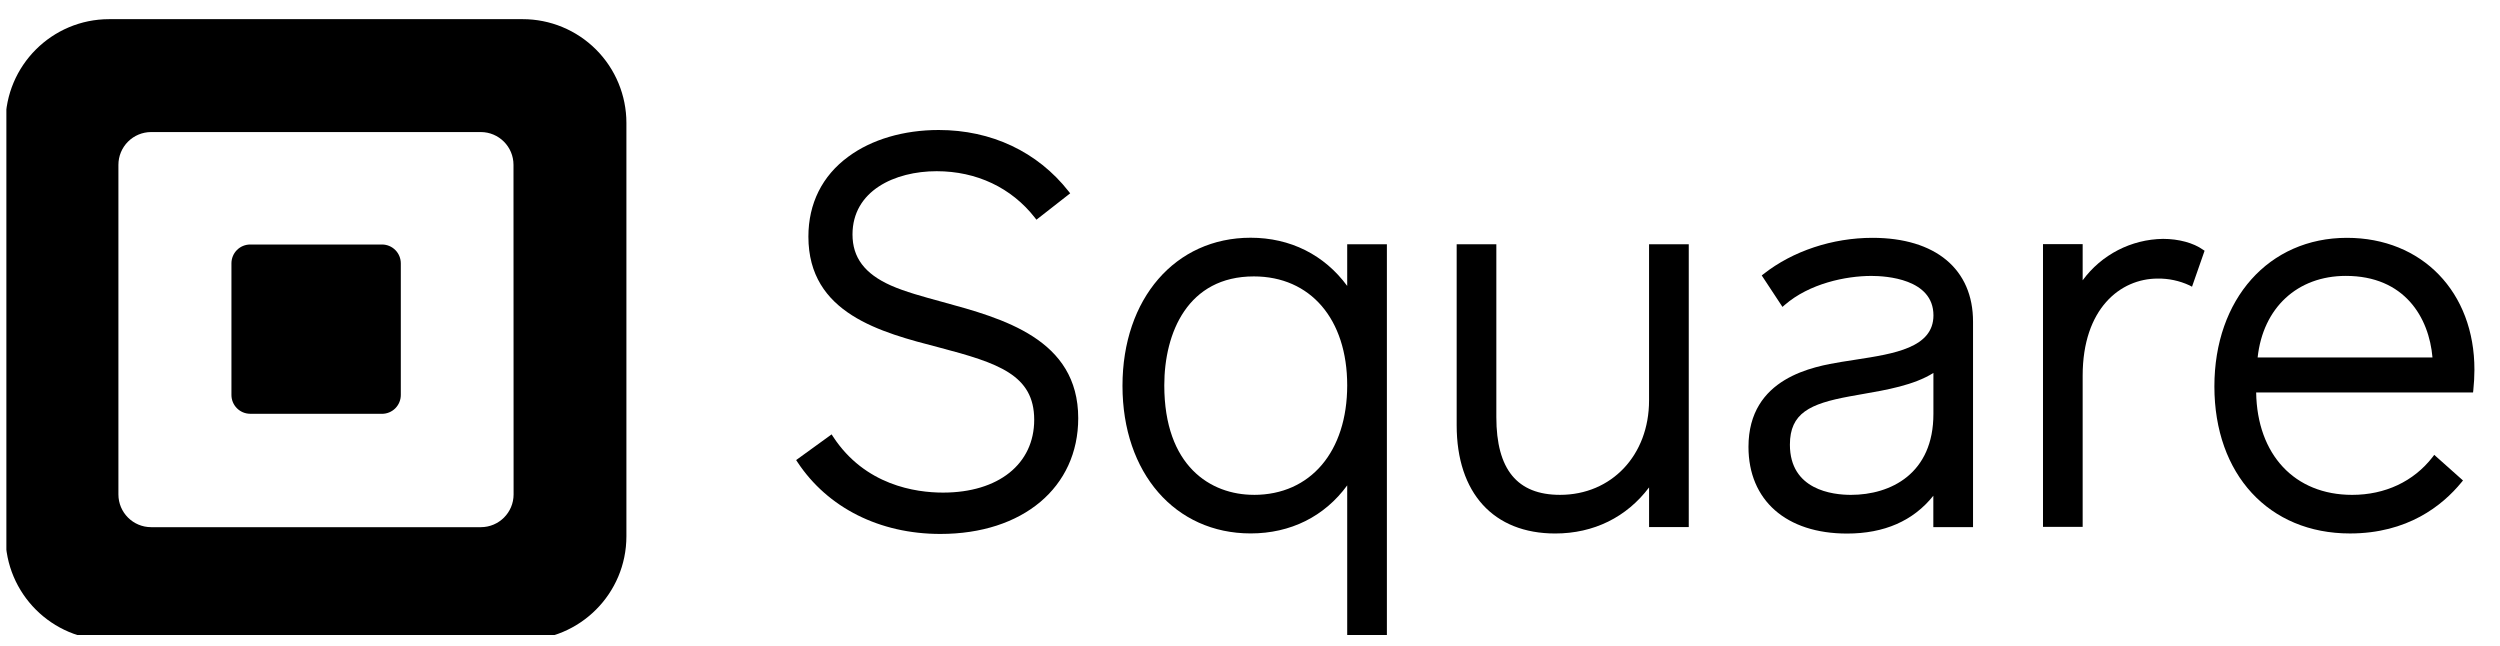
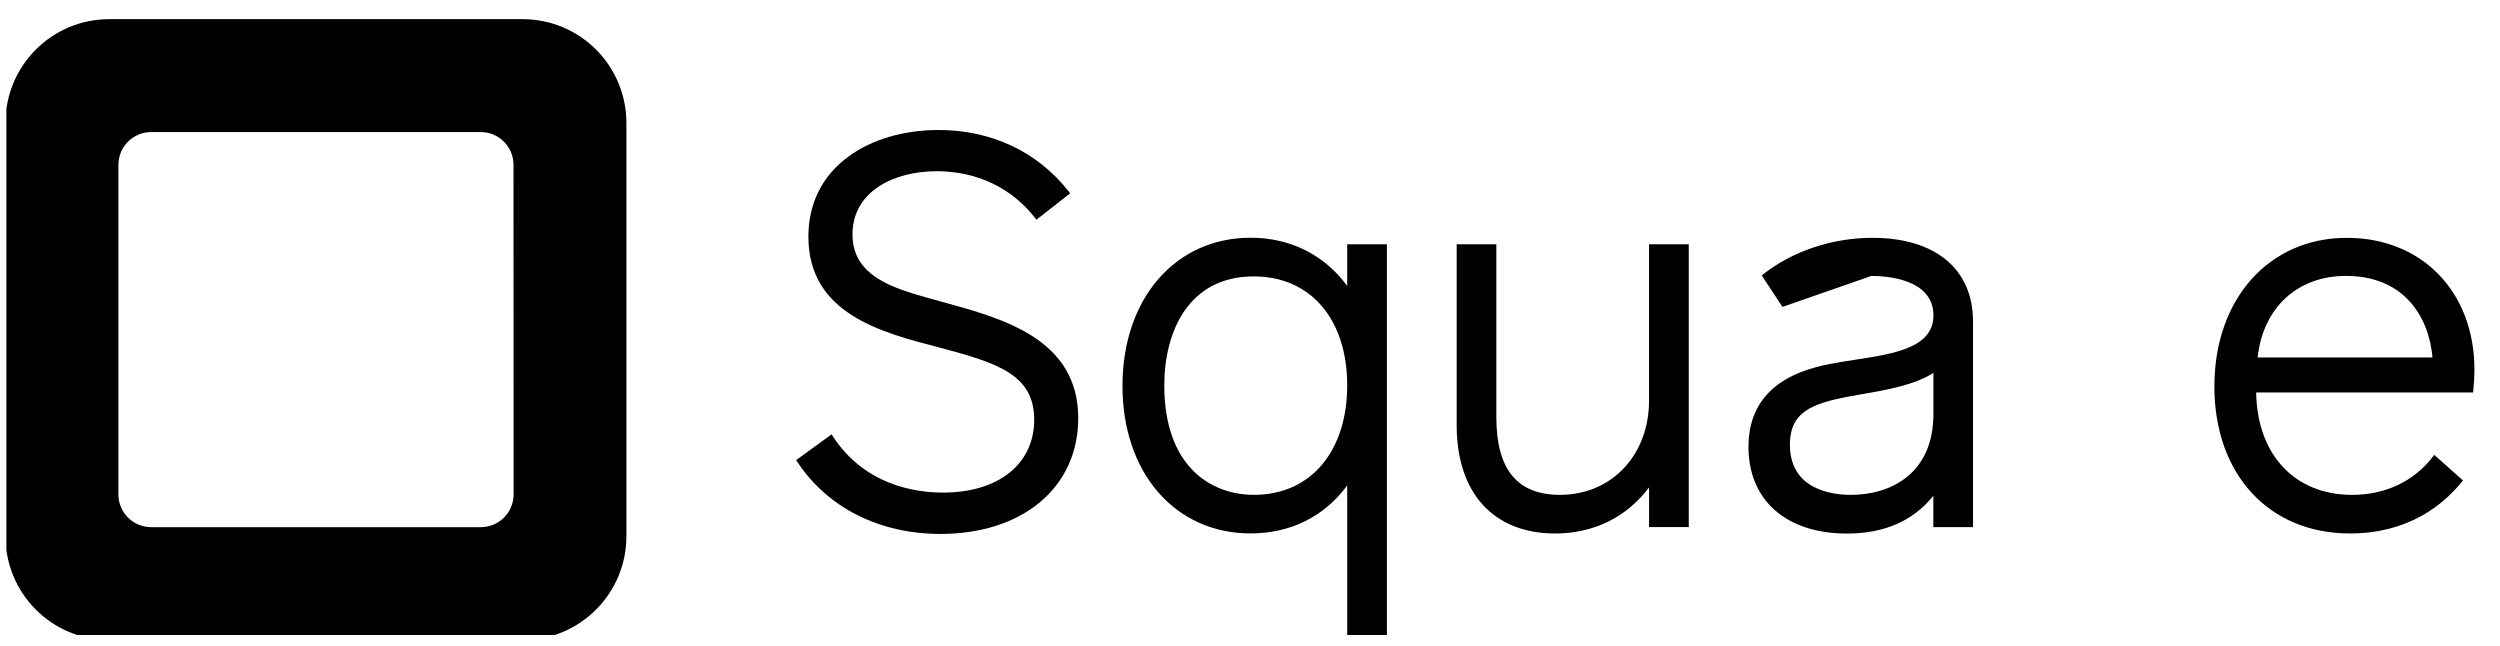
<svg xmlns="http://www.w3.org/2000/svg" width="151" height="39" viewBox="0 0 151 39" fill="none">
  <g clip-path="url(#clip0_6_858)">
    <path fill-rule="evenodd" clip-rule="evenodd" d="M6.597 1.157H31.567C33.229 1.156 34.823 1.816 35.999 2.991C37.174 4.167 37.835 5.761 37.835 7.423V32.39C37.835 35.852 35.028 38.659 31.567 38.659H6.597C3.136 38.658 0.331 35.852 0.331 32.39V7.423C0.331 3.962 3.136 1.157 6.597 1.157ZM29.043 31.841C30.135 31.841 31.021 30.956 31.021 29.863L31.015 9.954C31.015 8.862 30.13 7.976 29.037 7.976H9.13C8.605 7.976 8.102 8.185 7.731 8.556C7.36 8.927 7.152 9.431 7.152 9.956V29.863C7.152 30.956 8.038 31.841 9.13 31.841H29.043Z" fill="black" />
-     <path d="M15.105 24.992C14.482 24.987 13.979 24.48 13.979 23.856V15.909C13.978 15.607 14.097 15.316 14.31 15.102C14.523 14.888 14.813 14.768 15.115 14.768H23.073C23.375 14.768 23.665 14.889 23.878 15.103C24.09 15.317 24.21 15.607 24.209 15.909V23.855C24.21 24.156 24.09 24.446 23.878 24.66C23.665 24.874 23.375 24.995 23.073 24.995L15.105 24.992Z" fill="black" />
    <path d="M56.919 18.236C55.758 17.919 54.659 17.621 53.805 17.241C52.226 16.535 51.491 15.556 51.491 14.162C51.491 11.527 54.038 10.341 56.575 10.341C58.986 10.341 61.091 11.338 62.505 13.147L62.601 13.27L64.639 11.677L64.541 11.553C62.661 9.162 59.877 7.852 56.698 7.852C54.582 7.852 52.643 8.423 51.24 9.462C49.661 10.617 48.827 12.293 48.827 14.293C48.827 18.942 53.205 20.075 56.724 20.987C60.285 21.926 62.466 22.639 62.466 25.354C62.466 28.027 60.305 29.753 56.96 29.753C55.306 29.753 52.244 29.315 50.319 26.375L50.23 26.236L48.087 27.788L48.17 27.914C49.99 30.669 53.13 32.25 56.797 32.25C61.777 32.25 65.125 29.439 65.125 25.258C65.125 20.472 60.572 19.233 56.919 18.236Z" fill="black" />
    <path fill-rule="evenodd" clip-rule="evenodd" d="M81.371 17.27V14.754H83.768V38.655H81.371V29.317C80.003 31.193 77.951 32.219 75.538 32.219C70.982 32.219 67.798 28.571 67.798 23.303C67.798 18.036 70.989 14.359 75.538 14.359C77.934 14.359 79.987 15.39 81.371 17.27ZM70.323 23.274C70.323 28.151 73.116 29.888 75.731 29.888L75.736 29.89C79.159 29.89 81.371 27.27 81.371 23.274C81.371 19.279 79.155 16.695 75.731 16.695C71.744 16.695 70.323 20.094 70.323 23.274Z" fill="black" />
    <path d="M99.603 14.754V24.188C99.603 27.491 97.341 29.889 94.226 29.889C91.639 29.889 90.379 28.353 90.379 25.197V14.754H87.983V25.686C87.983 29.78 90.208 32.223 93.935 32.223C96.257 32.223 98.251 31.239 99.604 29.439V31.834H102.001V14.754H99.603Z" fill="black" />
-     <path fill-rule="evenodd" clip-rule="evenodd" d="M106.522 16.548C108.288 15.16 110.686 14.365 113.097 14.365C116.906 14.365 119.178 16.259 119.171 19.436V31.837H116.773V29.943C115.563 31.459 113.812 32.227 111.56 32.227C107.89 32.227 105.608 30.22 105.608 26.992C105.608 22.794 109.564 22.136 111.249 21.855C111.523 21.81 111.807 21.767 112.091 21.723L112.101 21.721C114.404 21.367 116.78 21.001 116.78 19.048C116.78 16.837 113.911 16.666 113.032 16.666C111.48 16.666 109.287 17.127 107.797 18.418L107.661 18.537L106.409 16.637L106.522 16.548ZM108.11 26.857C108.11 29.594 110.686 29.89 111.795 29.89C114.204 29.89 116.784 28.606 116.778 24.996V22.525C115.609 23.263 113.946 23.552 112.462 23.809L112.437 23.813L111.693 23.946C109.316 24.387 108.11 24.954 108.11 26.857Z" fill="black" />
-     <path d="M133.052 15.076C132.482 14.67 131.585 14.428 130.65 14.428C128.728 14.453 126.93 15.38 125.793 16.93V14.746H123.397V31.824H125.793V22.69C125.793 18.64 128.07 16.826 130.324 16.826C130.984 16.817 131.637 16.956 132.236 17.232L132.398 17.317L133.157 15.145L133.052 15.076Z" fill="black" />
+     <path fill-rule="evenodd" clip-rule="evenodd" d="M106.522 16.548C108.288 15.16 110.686 14.365 113.097 14.365C116.906 14.365 119.178 16.259 119.171 19.436V31.837H116.773V29.943C115.563 31.459 113.812 32.227 111.56 32.227C107.89 32.227 105.608 30.22 105.608 26.992C105.608 22.794 109.564 22.136 111.249 21.855C111.523 21.81 111.807 21.767 112.091 21.723L112.101 21.721C114.404 21.367 116.78 21.001 116.78 19.048C116.78 16.837 113.911 16.666 113.032 16.666L107.661 18.537L106.409 16.637L106.522 16.548ZM108.11 26.857C108.11 29.594 110.686 29.89 111.795 29.89C114.204 29.89 116.784 28.606 116.778 24.996V22.525C115.609 23.263 113.946 23.552 112.462 23.809L112.437 23.813L111.693 23.946C109.316 24.387 108.11 24.954 108.11 26.857Z" fill="black" />
    <path fill-rule="evenodd" clip-rule="evenodd" d="M133.749 23.34C133.749 18.056 137.044 14.365 141.755 14.365C146.292 14.365 149.464 17.642 149.455 22.341C149.454 22.75 149.431 23.158 149.388 23.564L149.373 23.704H136.272C136.332 27.465 138.596 29.89 142.069 29.89C144.06 29.89 145.785 29.081 146.926 27.609L147.029 27.474L148.765 29.021L148.669 29.137C147.515 30.544 145.412 32.221 141.937 32.221C137.042 32.221 133.749 28.653 133.749 23.34ZM141.689 16.664C138.761 16.664 136.685 18.591 136.361 21.592H146.922C146.715 19.179 145.241 16.664 141.689 16.664Z" fill="black" />
  </g>
  <defs>
    <clipPath id="clip0_6_858">
      <rect width="150.009" height="37.502" fill="white" transform="translate(0.385 0.852)" />
    </clipPath>
  </defs>
</svg>